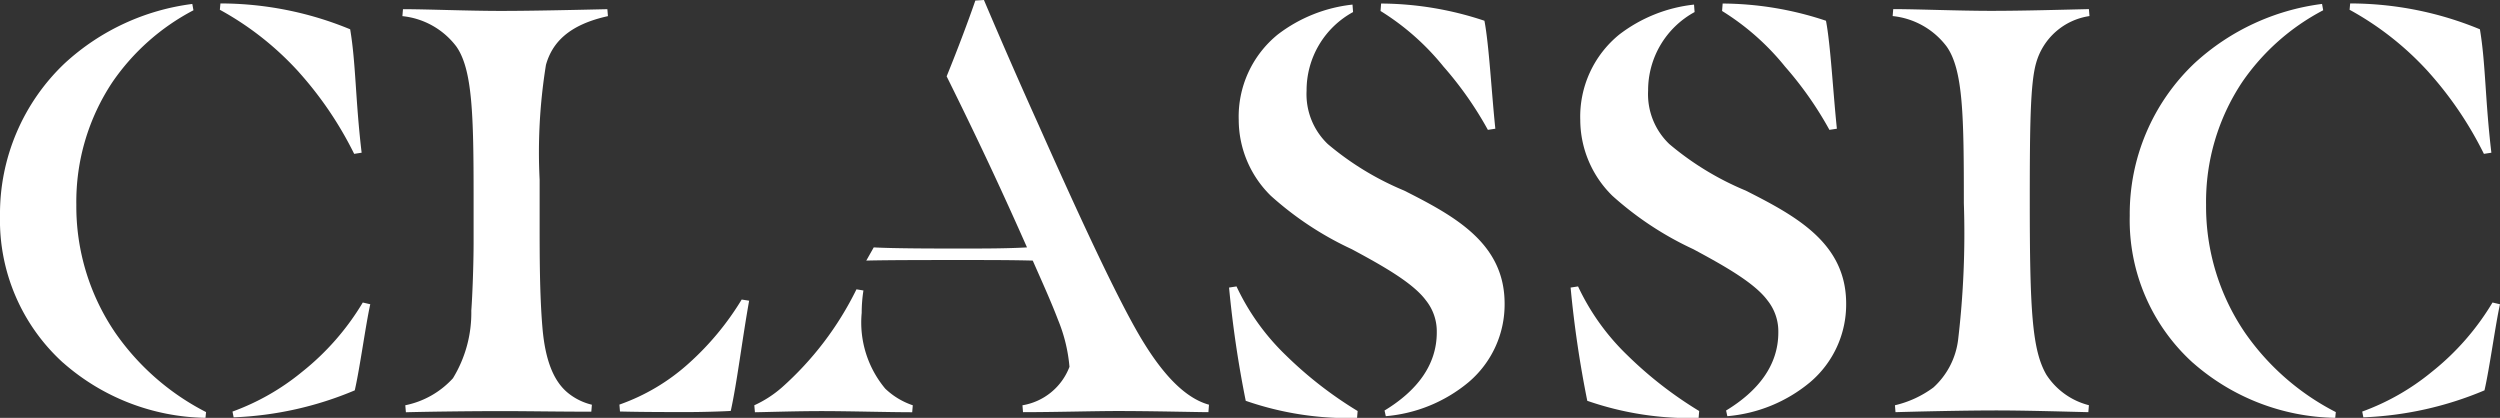
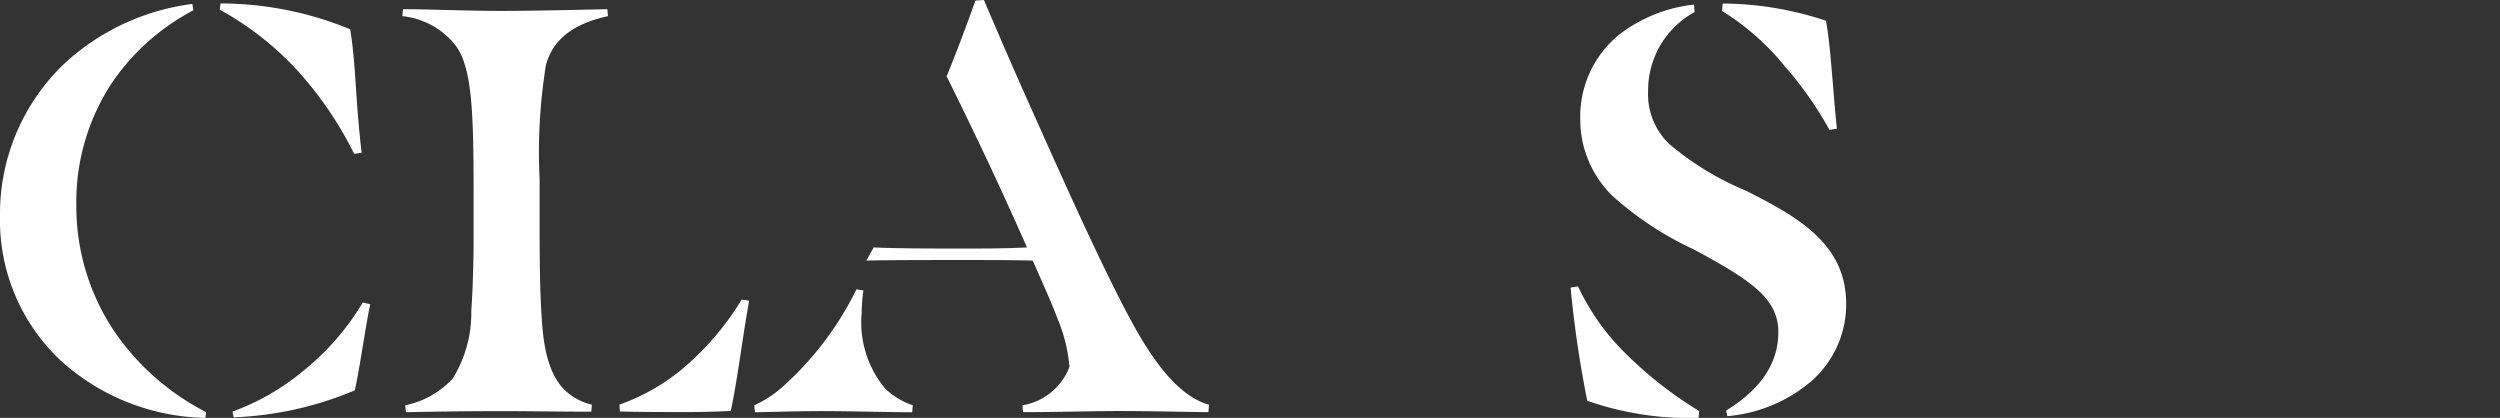
<svg xmlns="http://www.w3.org/2000/svg" width="143.575" height="24" viewBox="0 0 143.575 24">
  <rect x="0" y="0" width="143.575" height="24" fill="#333333" stroke="none" />
  <path id="Path_128" data-name="Path 128" d="M3.626,21.325A11.05,11.05,0,0,1,0,12.886,11.913,11.913,0,0,1,3.725,4.117a13.289,13.289,0,0,1,7.319-3.4l.066.363A12.885,12.885,0,0,0,6.461,5.2a12.394,12.394,0,0,0-2.077,7.055,12.874,12.874,0,0,0,2.241,7.352,14.249,14.249,0,0,0,5.209,4.549l-.033.33a12.676,12.676,0,0,1-8.176-3.165M17.176,4.644a17.406,17.406,0,0,0-4.55-3.593l.033-.363A19.544,19.544,0,0,1,20.11,2.172c.33,1.945.3,4.088.659,7.088l-.429.066a20.856,20.856,0,0,0-3.165-4.681M13.352,24.127a13.611,13.611,0,0,0,3.989-2.275,14.736,14.736,0,0,0,3.494-3.989l.429.1c-.264,1.187-.594,3.659-.89,4.945a19.815,19.815,0,0,1-6.956,1.549Z" transform="translate(0 -0.49)" fill="#ffffff" />
  <path id="Path_129" data-name="Path 129" d="M80.65,24.583a5.051,5.051,0,0,0,2.736-1.55,7.2,7.2,0,0,0,1.055-3.89c.066-.857.132-2.7.132-3.923v-2.6c0-4.714-.066-7.319-.989-8.637a4.449,4.449,0,0,0-3.1-1.747l.033-.4c1.319,0,3.759.1,5.638.1,1.813,0,4.615-.066,6.1-.1l.033.4c-2.242.494-3.2,1.516-3.56,2.8a31.435,31.435,0,0,0-.363,6.593v2.407c0,1.978,0,4.22.165,6.132.165,1.879.66,3.066,1.484,3.725a3.445,3.445,0,0,0,1.352.659l-.033.4c-1.912,0-3.692-.033-5.11-.033-1.846,0-4.352.033-5.539.066Zm12.33.362-.033-.4a11.76,11.76,0,0,0,3.989-2.374,16.161,16.161,0,0,0,3.033-3.659l.428.066c-.4,2.241-.692,4.681-1.055,6.33-.461.033-1.747.066-2.406.066-1.253,0-2.637,0-3.956-.033" transform="translate(-57.374 -1.309)" fill="#ffffff" />
  <path id="Path_130" data-name="Path 130" d="M150.863,23.275a6.478,6.478,0,0,0,1.582-1.022,18.344,18.344,0,0,0,4.285-5.637l.4.066a8.4,8.4,0,0,0-.1,1.286,5.926,5.926,0,0,0,1.352,4.351,4.242,4.242,0,0,0,1.582.956l-.033.4c-1.352,0-3.659-.066-5.209-.066-1.483,0-3.494.066-3.824.066Zm15.4,0a3.5,3.5,0,0,0,2.7-2.209,9.114,9.114,0,0,0-.659-2.7c-.4-1.055-.956-2.275-1.45-3.4-1.22-.033-2.572-.033-4.154-.033-1.649,0-4.22,0-5.406.033l.428-.758c1.22.066,3.626.066,4.978.066,1.319,0,2.67,0,3.824-.066-1.286-2.9-2.572-5.7-4.615-9.824.659-1.616,1.286-3.3,1.648-4.352L164.05,0c1.022,2.407,2.044,4.747,3.1,7.088,2.011,4.517,4.615,10.253,6.1,12.627,1.022,1.648,2.275,3.132,3.725,3.527l-.033.429c-.593,0-3.231-.066-5.209-.066-1.319,0-3.659.066-5.439.066Z" transform="translate(-107.543)" fill="#ffffff" />
-   <path id="Path_131" data-name="Path 131" d="M246.767,23.5a62.564,62.564,0,0,1-.956-6.494l.428-.066a13.322,13.322,0,0,0,2.835,3.956,22.636,22.636,0,0,0,4.121,3.2l-.033.4a17.96,17.96,0,0,1-6.4-.989m7.978.56c1.846-1.121,3-2.6,3-4.484a2.848,2.848,0,0,0-.627-1.846c-.758-1.022-2.538-2.011-4.253-2.934a18.647,18.647,0,0,1-4.648-3.066,6.117,6.117,0,0,1-1.846-4.351,6.074,6.074,0,0,1,2.241-4.912A8.563,8.563,0,0,1,252.9.755l.033.429a5.116,5.116,0,0,0-2.67,4.516,3.957,3.957,0,0,0,1.22,3.066,16.722,16.722,0,0,0,4.384,2.67c2.934,1.483,5.769,3.033,5.769,6.494a5.849,5.849,0,0,1-2.077,4.517,8.554,8.554,0,0,1-4.747,1.945Zm3.363-19.78a14.339,14.339,0,0,0-3.593-3.165l.033-.428a18.958,18.958,0,0,1,5.934.989c.264,1.385.4,4.022.626,6.2l-.428.066a20.363,20.363,0,0,0-2.571-3.659" transform="translate(-175.226 -0.491)" fill="#ffffff" />
  <path id="Path_132" data-name="Path 132" d="M315.079,23.5a62.555,62.555,0,0,1-.956-6.494l.428-.066a13.321,13.321,0,0,0,2.835,3.956,22.623,22.623,0,0,0,4.121,3.2l-.033.4a17.959,17.959,0,0,1-6.4-.989m7.978.56c1.846-1.121,3-2.6,3-4.484a2.849,2.849,0,0,0-.627-1.846c-.758-1.022-2.538-2.011-4.253-2.934a18.647,18.647,0,0,1-4.648-3.066,6.118,6.118,0,0,1-1.846-4.351,6.075,6.075,0,0,1,2.241-4.912A8.563,8.563,0,0,1,321.211.755l.033.429a5.116,5.116,0,0,0-2.67,4.516,3.957,3.957,0,0,0,1.22,3.066,16.722,16.722,0,0,0,4.385,2.67c2.934,1.483,5.769,3.033,5.769,6.494a5.848,5.848,0,0,1-2.077,4.517,8.555,8.555,0,0,1-4.747,1.945Zm3.363-19.78a14.335,14.335,0,0,0-3.593-3.165l.033-.428a18.958,18.958,0,0,1,5.934.989c.264,1.385.4,4.022.626,6.2l-.428.066a20.382,20.382,0,0,0-2.572-3.659" transform="translate(-223.923 -0.491)" fill="#ffffff" />
-   <path id="Path_133" data-name="Path 133" d="M378.664,24.584a6,6,0,0,0,2.209-1.022,4.433,4.433,0,0,0,1.418-2.736,51.949,51.949,0,0,0,.33-7.846c0-4.978-.033-7.649-.989-9a4.45,4.45,0,0,0-3.1-1.747l.033-.4c1.319,0,3.759.1,5.638.1,1.813,0,4.121-.066,5.6-.1l.033.4a3.748,3.748,0,0,0-3.066,2.7c-.33,1.154-.363,3.56-.363,7.912,0,6.3.132,8.571.956,9.989a4.113,4.113,0,0,0,2.44,1.747l-.033.4c-1.352-.033-3.659-.1-5.275-.1-1.846,0-4.681.066-5.8.1Z" transform="translate(-269.837 -1.31)" fill="#ffffff" />
-   <path id="Path_134" data-name="Path 134" d="M429.575,21.325a11.05,11.05,0,0,1-3.626-8.44,11.913,11.913,0,0,1,3.725-8.769,13.289,13.289,0,0,1,7.319-3.4l.066.363A12.885,12.885,0,0,0,432.41,5.2a12.394,12.394,0,0,0-2.077,7.055,12.874,12.874,0,0,0,2.241,7.352,14.25,14.25,0,0,0,5.209,4.549l-.033.33a12.676,12.676,0,0,1-8.176-3.165M443.125,4.644a17.405,17.405,0,0,0-4.55-3.593l.033-.363a19.544,19.544,0,0,1,7.451,1.484c.33,1.945.3,4.088.659,7.088l-.429.066a20.854,20.854,0,0,0-3.165-4.681M439.3,24.127a13.611,13.611,0,0,0,3.989-2.275,14.736,14.736,0,0,0,3.494-3.989l.429.1c-.264,1.187-.594,3.659-.89,4.945a19.816,19.816,0,0,1-6.956,1.549Z" transform="translate(-303.638 -0.49)" fill="#ffffff" />
</svg>